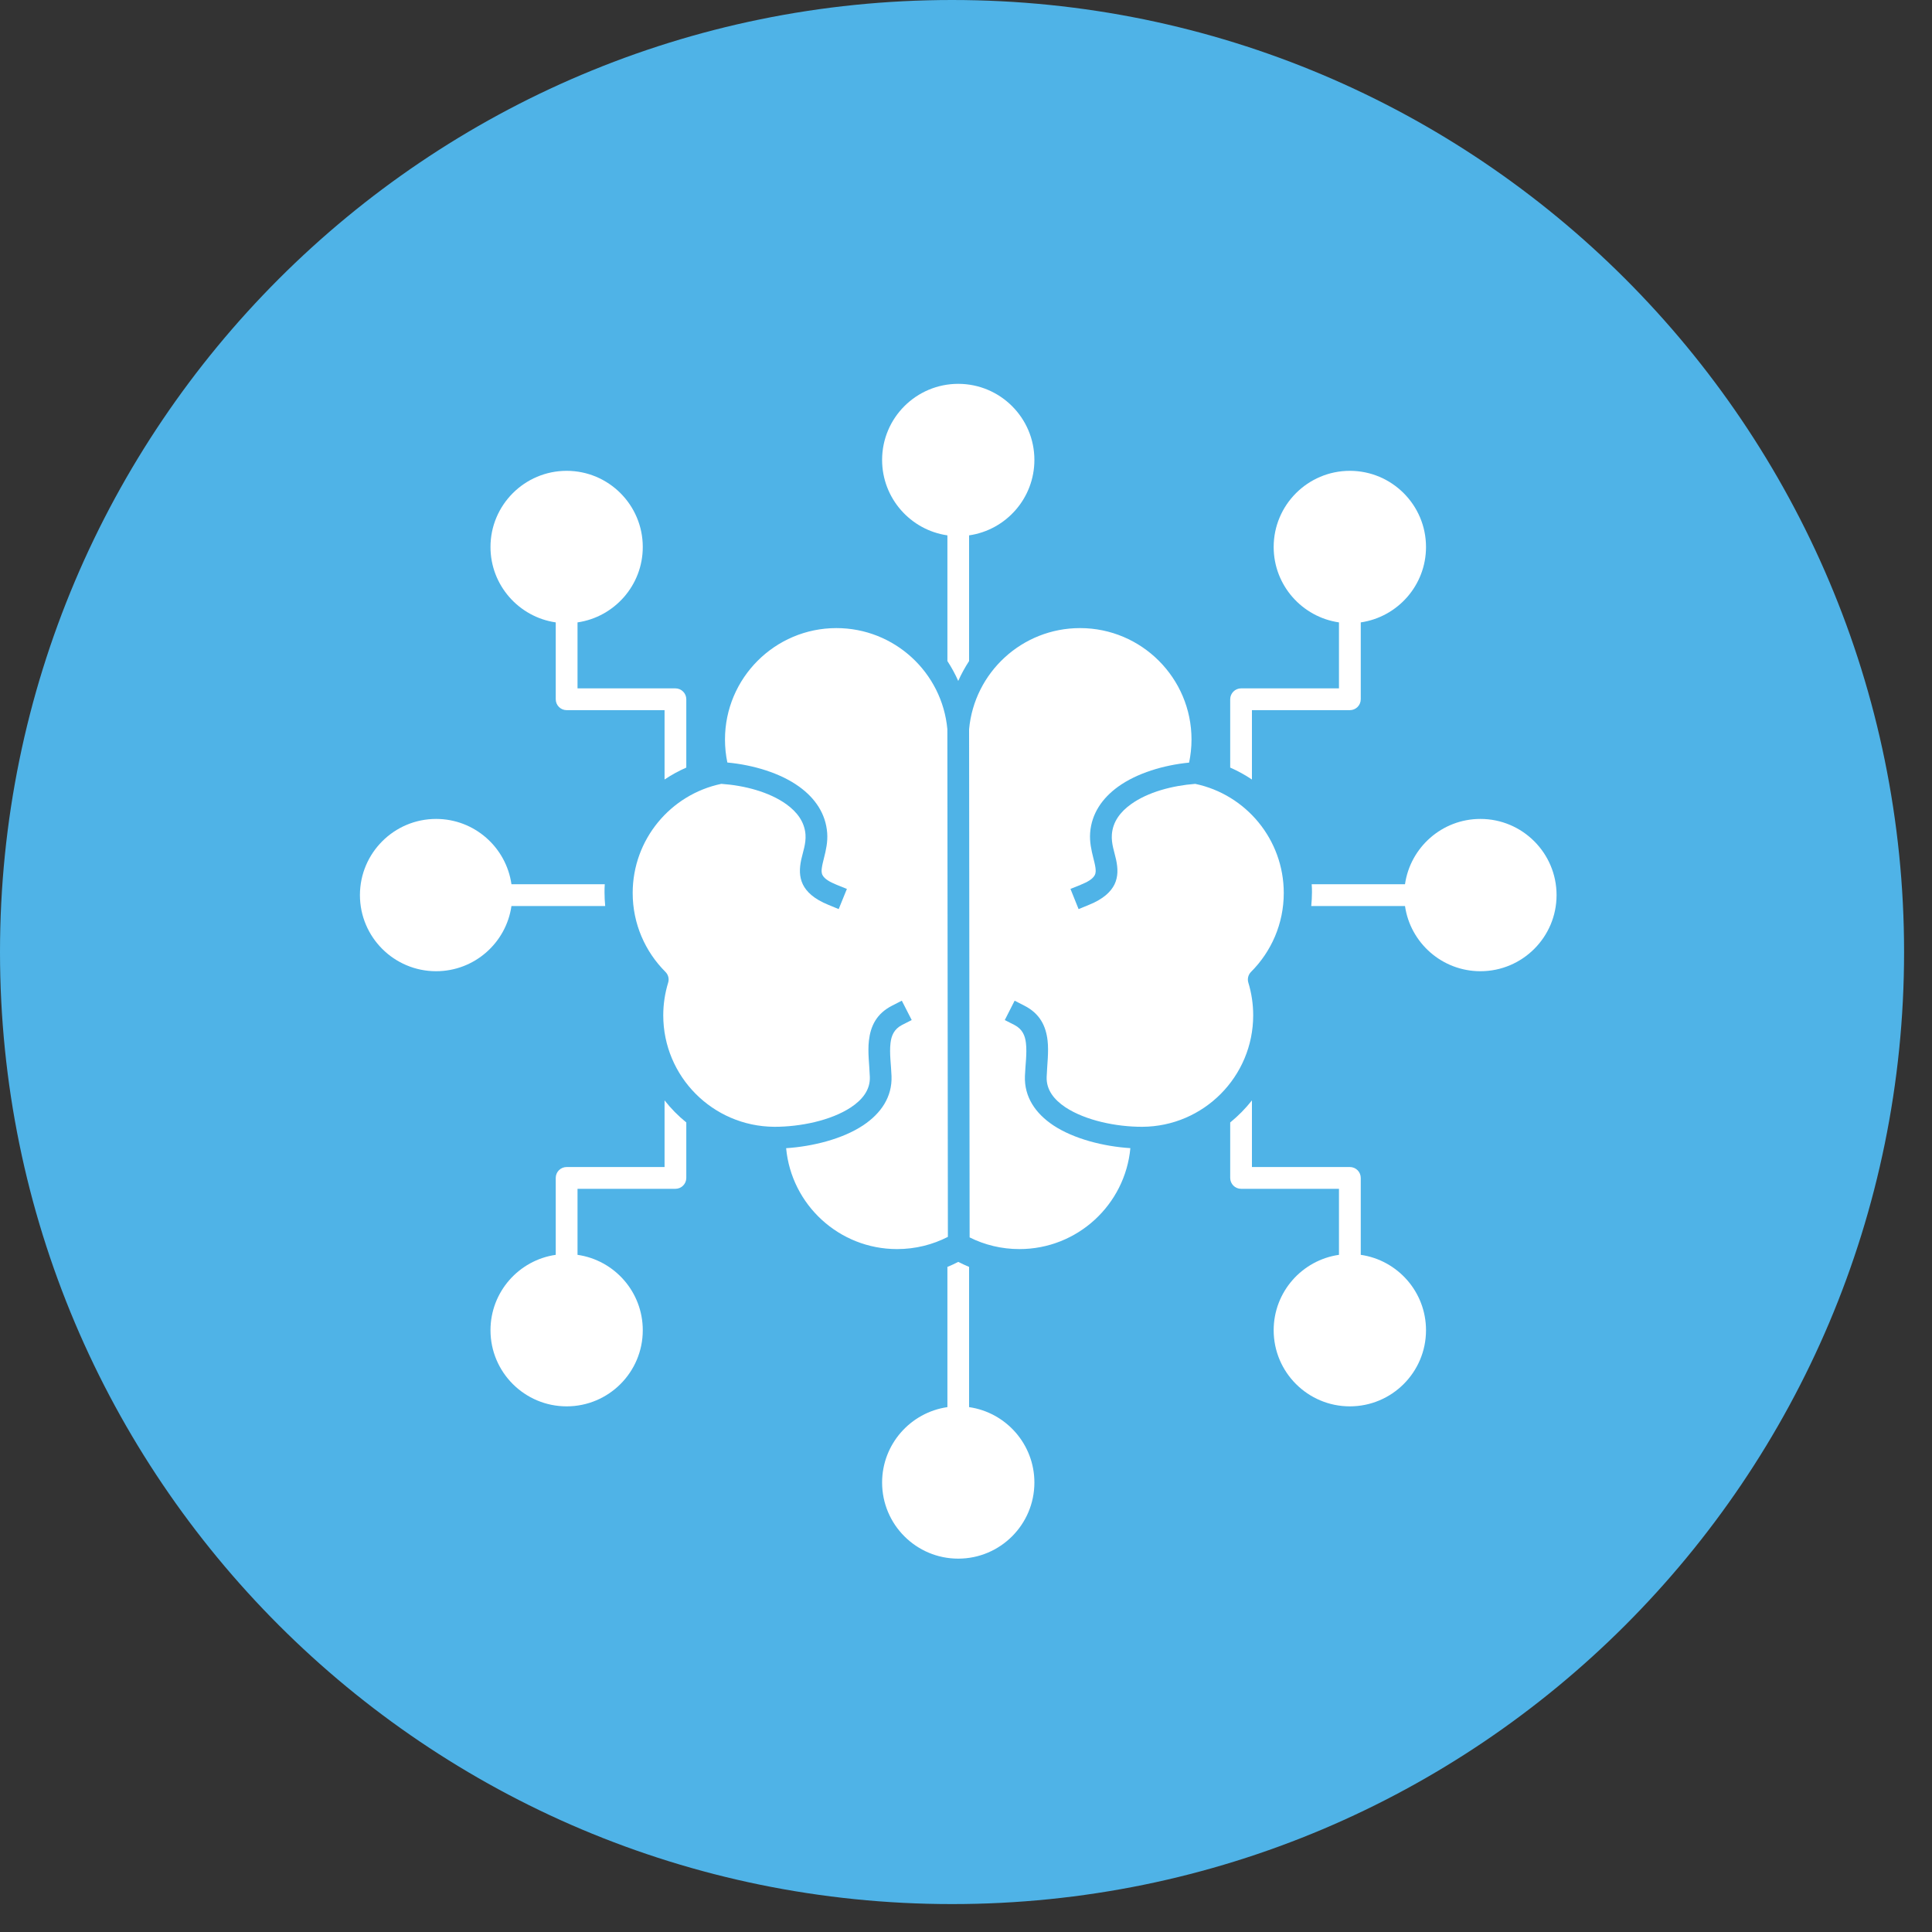
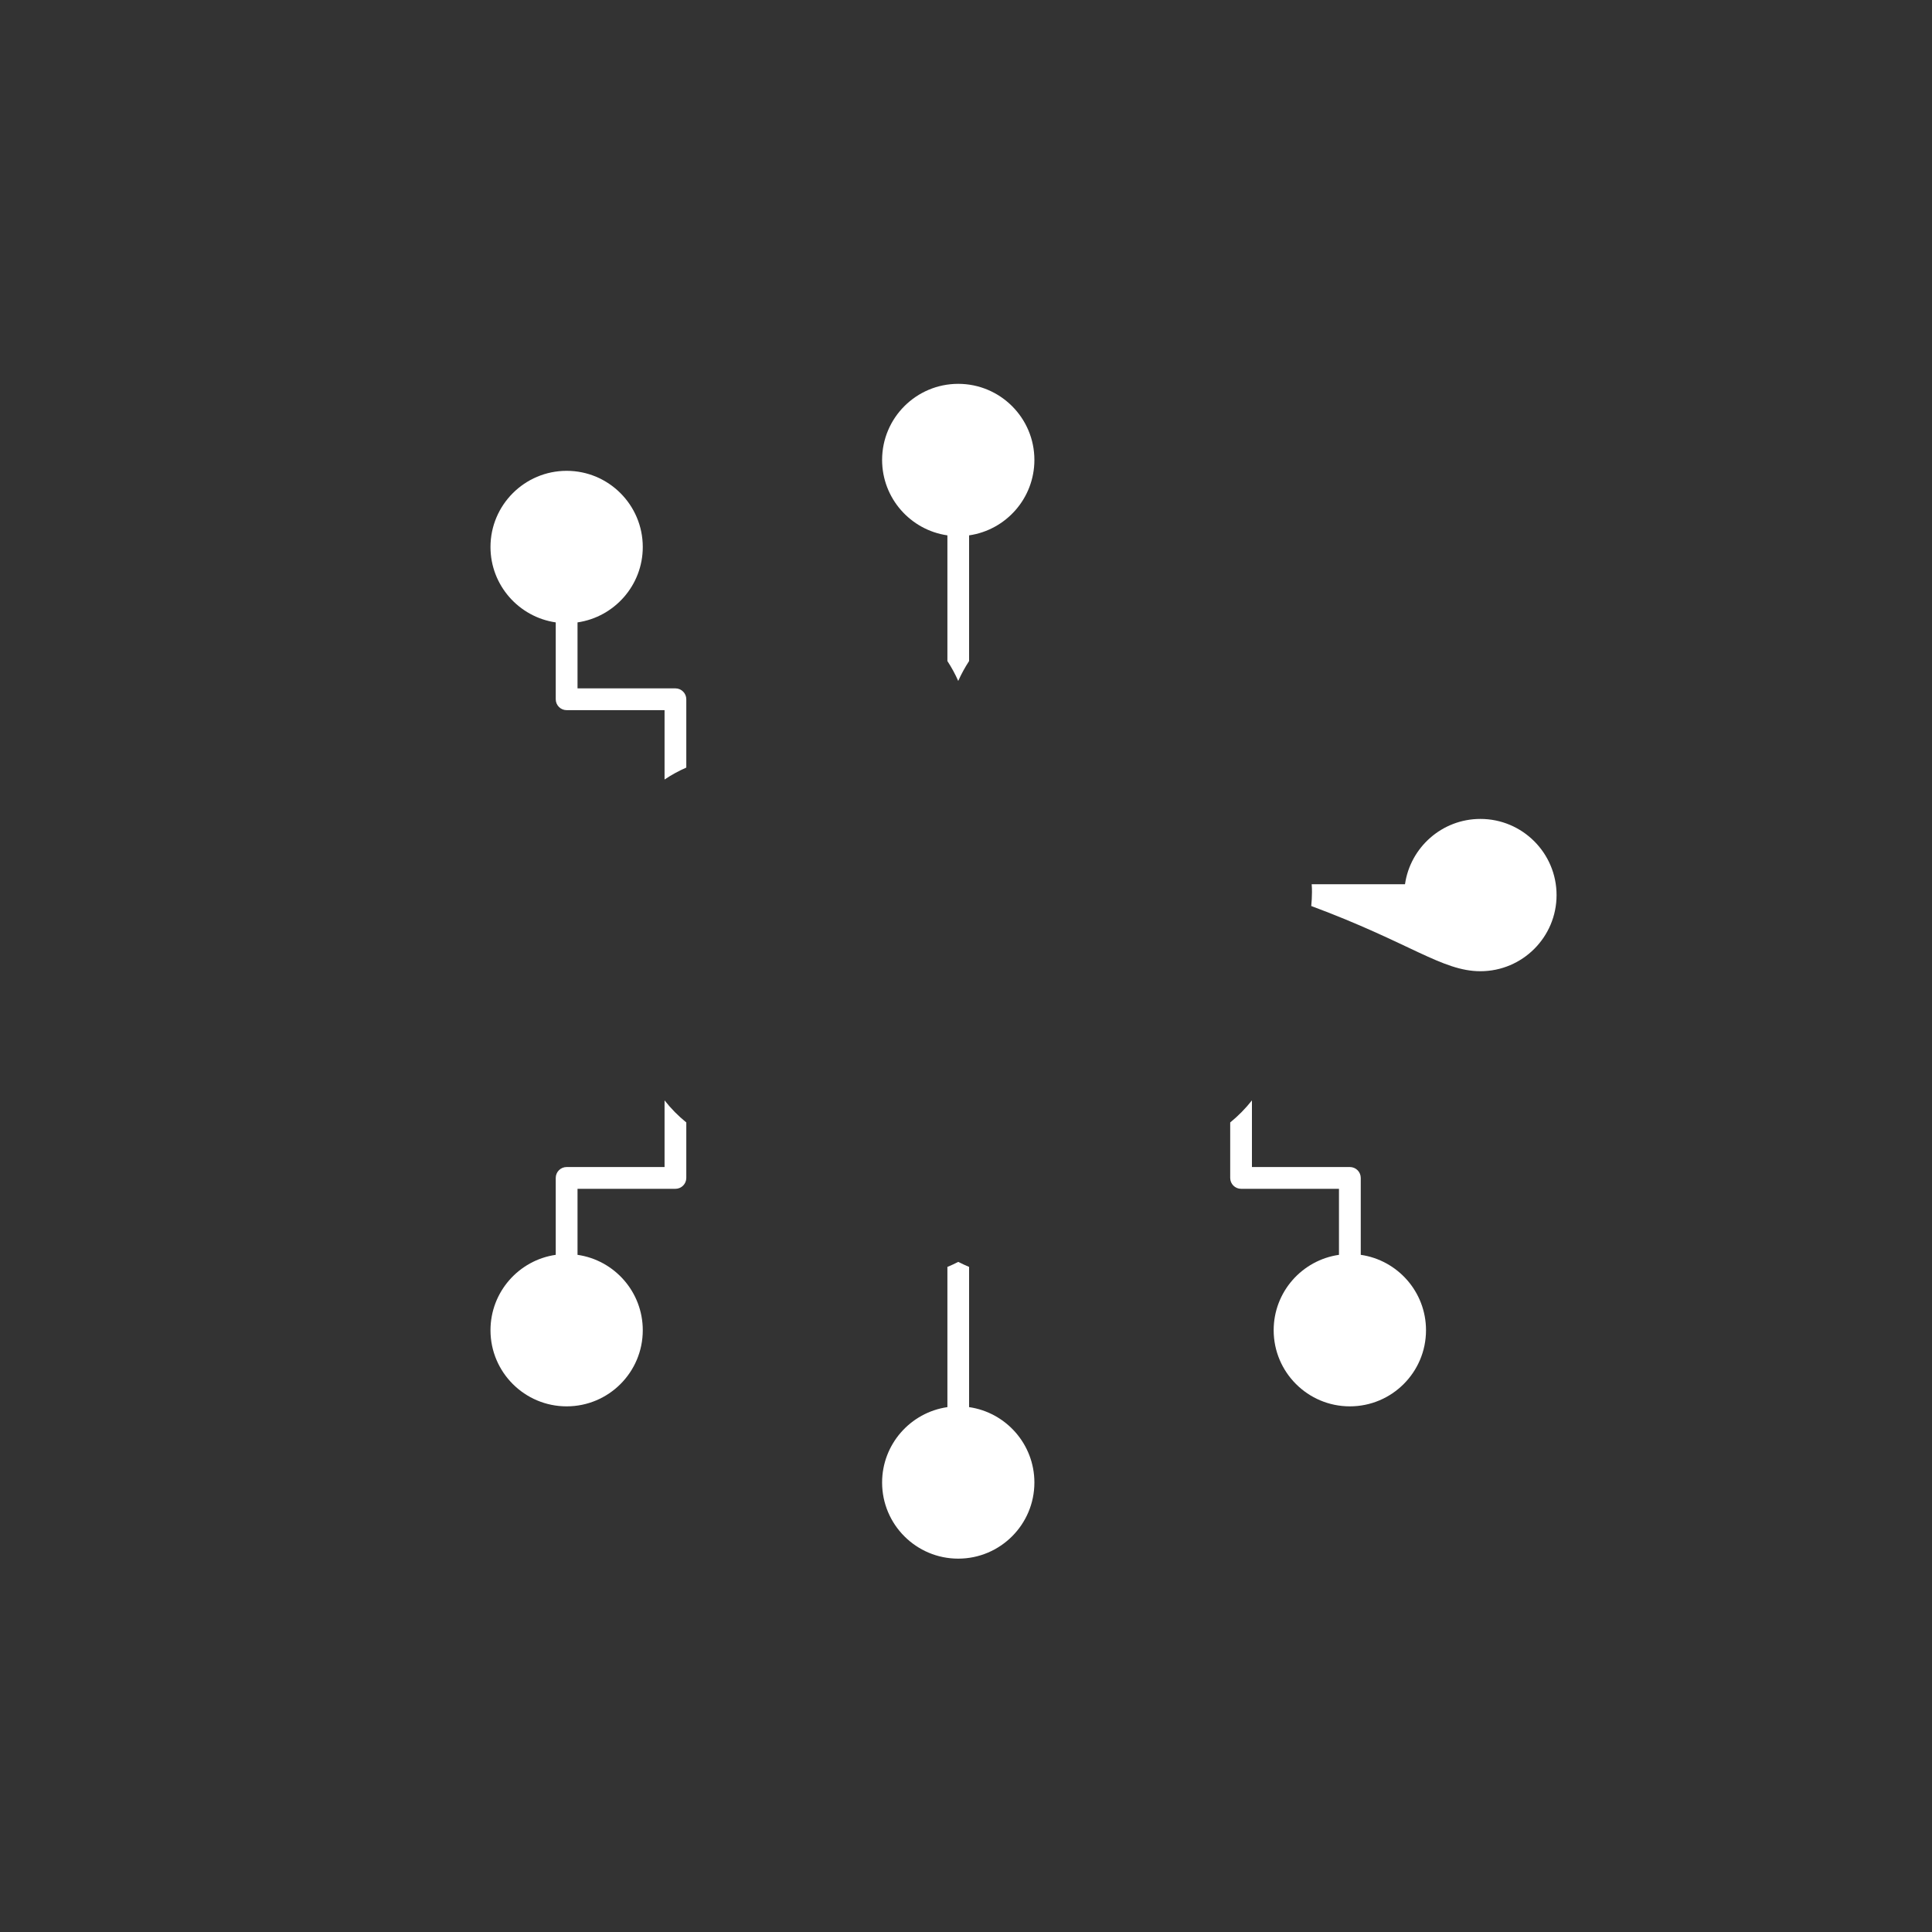
<svg xmlns="http://www.w3.org/2000/svg" width="40" height="40" viewBox="0 0 40 40" fill="none">
  <rect x="0" y="0" width="40" height="40" fill="#333333" stroke="none" />
  <g clip-path="url(#clip0_5_2860)">
    <g clip-path="url(#clip1_5_2860)">
-       <path d="M19.711 39.422C30.597 39.422 39.422 30.597 39.422 19.711C39.422 8.825 30.597 0 19.711 0C8.825 0 0 8.825 0 19.711C0 30.597 8.825 39.422 19.711 39.422Z" fill="#4FB3E7" />
-       <path fill-rule="evenodd" clip-rule="evenodd" d="M24.619 15.789C24.651 15.634 24.669 15.475 24.669 15.311C24.669 14.039 23.635 13.004 22.361 13.004C21.16 13.004 20.171 13.924 20.064 15.098L20.075 25.619C20.385 25.774 20.735 25.861 21.106 25.861C22.306 25.861 23.294 24.943 23.403 23.771C22.851 23.736 22.234 23.581 21.808 23.299C21.436 23.051 21.204 22.709 21.22 22.279C21.228 22.053 21.266 21.811 21.241 21.596C21.224 21.443 21.168 21.306 21.003 21.221L20.803 21.119L21.007 20.718L21.208 20.821C21.531 20.985 21.655 21.244 21.689 21.544C21.716 21.781 21.679 22.047 21.67 22.296C21.66 22.565 21.824 22.768 22.057 22.924C22.478 23.202 23.118 23.329 23.638 23.329H23.654C24.919 23.321 25.946 22.29 25.946 21.021C25.946 20.786 25.911 20.56 25.846 20.346C25.821 20.267 25.843 20.18 25.902 20.121C26.32 19.703 26.579 19.126 26.579 18.489C26.579 17.379 25.794 16.45 24.75 16.23L24.747 16.229C24.273 16.265 23.765 16.398 23.414 16.652C23.195 16.809 23.039 17.014 23.02 17.278C23.006 17.467 23.073 17.638 23.107 17.796C23.147 17.982 23.151 18.152 23.074 18.312C23 18.46 22.851 18.611 22.541 18.736L22.331 18.822L22.163 18.404L22.371 18.32C22.528 18.256 22.621 18.198 22.663 18.123C22.691 18.074 22.687 18.02 22.68 17.964C22.671 17.899 22.653 17.832 22.636 17.763C22.595 17.601 22.557 17.429 22.57 17.245C22.599 16.846 22.819 16.526 23.15 16.287C23.54 16.006 24.091 15.841 24.619 15.789Z" fill="white" />
-       <path fill-rule="evenodd" clip-rule="evenodd" d="M19.614 15.097C19.507 13.924 18.518 13.004 17.317 13.004C16.044 13.004 15.01 14.039 15.01 15.311C15.01 15.475 15.027 15.633 15.059 15.787C15.592 15.837 16.151 16.002 16.546 16.287C16.877 16.526 17.096 16.846 17.126 17.245C17.14 17.429 17.101 17.601 17.06 17.763C17.043 17.832 17.025 17.899 17.016 17.964C17.008 18.02 17.004 18.074 17.032 18.123C17.075 18.198 17.169 18.256 17.325 18.32L17.534 18.404L17.364 18.822L17.156 18.736C16.846 18.611 16.696 18.46 16.623 18.312C16.546 18.152 16.549 17.982 16.589 17.796C16.623 17.639 16.69 17.467 16.677 17.278C16.657 17.014 16.501 16.81 16.282 16.652C15.927 16.396 15.413 16.262 14.936 16.229C14.934 16.23 14.932 16.23 14.929 16.23C13.884 16.45 13.099 17.379 13.099 18.489C13.099 19.126 13.358 19.703 13.777 20.122C13.836 20.18 13.858 20.267 13.833 20.346C13.768 20.56 13.732 20.786 13.732 21.021C13.732 22.288 14.756 23.318 16.025 23.329H16.041C16.561 23.329 17.201 23.203 17.621 22.924C17.854 22.768 18.019 22.565 18.009 22.296C18 22.047 17.962 21.782 17.99 21.545C18.024 21.244 18.147 20.986 18.47 20.821L18.671 20.718L18.876 21.119L18.675 21.221C18.511 21.306 18.454 21.443 18.437 21.596C18.412 21.811 18.45 22.053 18.458 22.279C18.474 22.709 18.242 23.051 17.87 23.299C17.445 23.581 16.827 23.736 16.276 23.772C16.385 24.943 17.372 25.861 18.573 25.861C18.951 25.861 19.309 25.77 19.625 25.608L19.614 15.097Z" fill="white" />
      <path fill-rule="evenodd" clip-rule="evenodd" d="M13.759 22.782V24.162H11.732C11.607 24.162 11.506 24.263 11.506 24.388V25.98C10.743 26.09 10.155 26.747 10.155 27.541C10.155 28.411 10.862 29.117 11.732 29.117C12.602 29.117 13.308 28.411 13.308 27.541C13.308 26.747 12.721 26.09 11.957 25.98V24.613H13.984C14.108 24.613 14.209 24.512 14.209 24.388V23.239C14.042 23.104 13.891 22.951 13.759 22.782Z" fill="white" />
-       <path fill-rule="evenodd" clip-rule="evenodd" d="M12.53 18.758C12.521 18.663 12.516 18.567 12.516 18.471C12.516 18.415 12.517 18.361 12.521 18.307H10.589C10.48 17.543 9.823 16.955 9.029 16.955C8.159 16.955 7.452 17.662 7.452 18.532C7.452 19.402 8.159 20.108 9.029 20.108C9.823 20.108 10.48 19.52 10.589 18.758H12.53Z" fill="white" />
      <path fill-rule="evenodd" clip-rule="evenodd" d="M19.615 13.686C19.7 13.817 19.775 13.953 19.839 14.098C19.904 13.953 19.979 13.817 20.064 13.686V11.084C20.828 10.974 21.416 10.316 21.416 9.522C21.416 8.653 20.709 7.947 19.839 7.947C18.969 7.947 18.263 8.653 18.263 9.522C18.263 10.316 18.851 10.974 19.615 11.084V13.686Z" fill="white" />
-       <path fill-rule="evenodd" clip-rule="evenodd" d="M25.47 15.892C25.628 15.961 25.778 16.044 25.92 16.139V14.703H27.947C28.072 14.703 28.173 14.602 28.173 14.477V12.886C28.936 12.775 29.524 12.118 29.524 11.325C29.524 10.455 28.817 9.748 27.947 9.748C27.077 9.748 26.37 10.455 26.37 11.325C26.37 12.118 26.958 12.775 27.722 12.886V14.252H25.695C25.571 14.252 25.47 14.354 25.47 14.477V15.892Z" fill="white" />
-       <path fill-rule="evenodd" clip-rule="evenodd" d="M27.157 18.307C27.162 18.361 27.163 18.415 27.163 18.471C27.163 18.567 27.157 18.663 27.148 18.758H29.089C29.199 19.52 29.856 20.108 30.65 20.108C31.52 20.108 32.227 19.402 32.227 18.532C32.227 17.662 31.52 16.955 30.65 16.955C29.856 16.955 29.199 17.543 29.089 18.307H27.157Z" fill="white" />
+       <path fill-rule="evenodd" clip-rule="evenodd" d="M27.157 18.307C27.162 18.361 27.163 18.415 27.163 18.471C27.163 18.567 27.157 18.663 27.148 18.758C29.199 19.52 29.856 20.108 30.65 20.108C31.52 20.108 32.227 19.402 32.227 18.532C32.227 17.662 31.52 16.955 30.65 16.955C29.856 16.955 29.199 17.543 29.089 18.307H27.157Z" fill="white" />
      <path fill-rule="evenodd" clip-rule="evenodd" d="M25.92 22.782C25.787 22.951 25.636 23.104 25.47 23.239V24.388C25.47 24.512 25.571 24.613 25.695 24.613H27.722V25.98C26.957 26.09 26.37 26.747 26.37 27.541C26.37 28.411 27.077 29.117 27.947 29.117C28.817 29.117 29.524 28.411 29.524 27.541C29.524 26.747 28.936 26.09 28.173 25.98V24.388C28.173 24.263 28.072 24.162 27.947 24.162H25.92V22.782Z" fill="white" />
      <path fill-rule="evenodd" clip-rule="evenodd" d="M19.615 26.23V29.133C18.851 29.243 18.263 29.901 18.263 30.694C18.263 31.564 18.969 32.27 19.839 32.27C20.709 32.27 21.416 31.564 21.416 30.694C21.416 29.901 20.828 29.243 20.064 29.133V26.23C19.988 26.198 19.913 26.163 19.839 26.126C19.766 26.164 19.691 26.199 19.615 26.23Z" fill="white" />
      <path fill-rule="evenodd" clip-rule="evenodd" d="M14.209 15.892C14.051 15.961 13.9 16.044 13.759 16.139V14.703H11.732C11.607 14.703 11.506 14.602 11.506 14.477V12.886C10.743 12.775 10.155 12.118 10.155 11.325C10.155 10.455 10.862 9.748 11.732 9.748C12.602 9.748 13.308 10.455 13.308 11.325C13.308 12.118 12.72 12.775 11.957 12.886V14.252H13.984C14.108 14.252 14.209 14.354 14.209 14.477V15.892Z" fill="white" />
    </g>
  </g>
  <defs>
    <clipPath id="clip0_5_2860">
      <rect width="40" height="40" fill="white" />
    </clipPath>
    <clipPath id="clip1_5_2860">
      <rect width="40" height="40" fill="white" />
    </clipPath>
  </defs>
</svg>